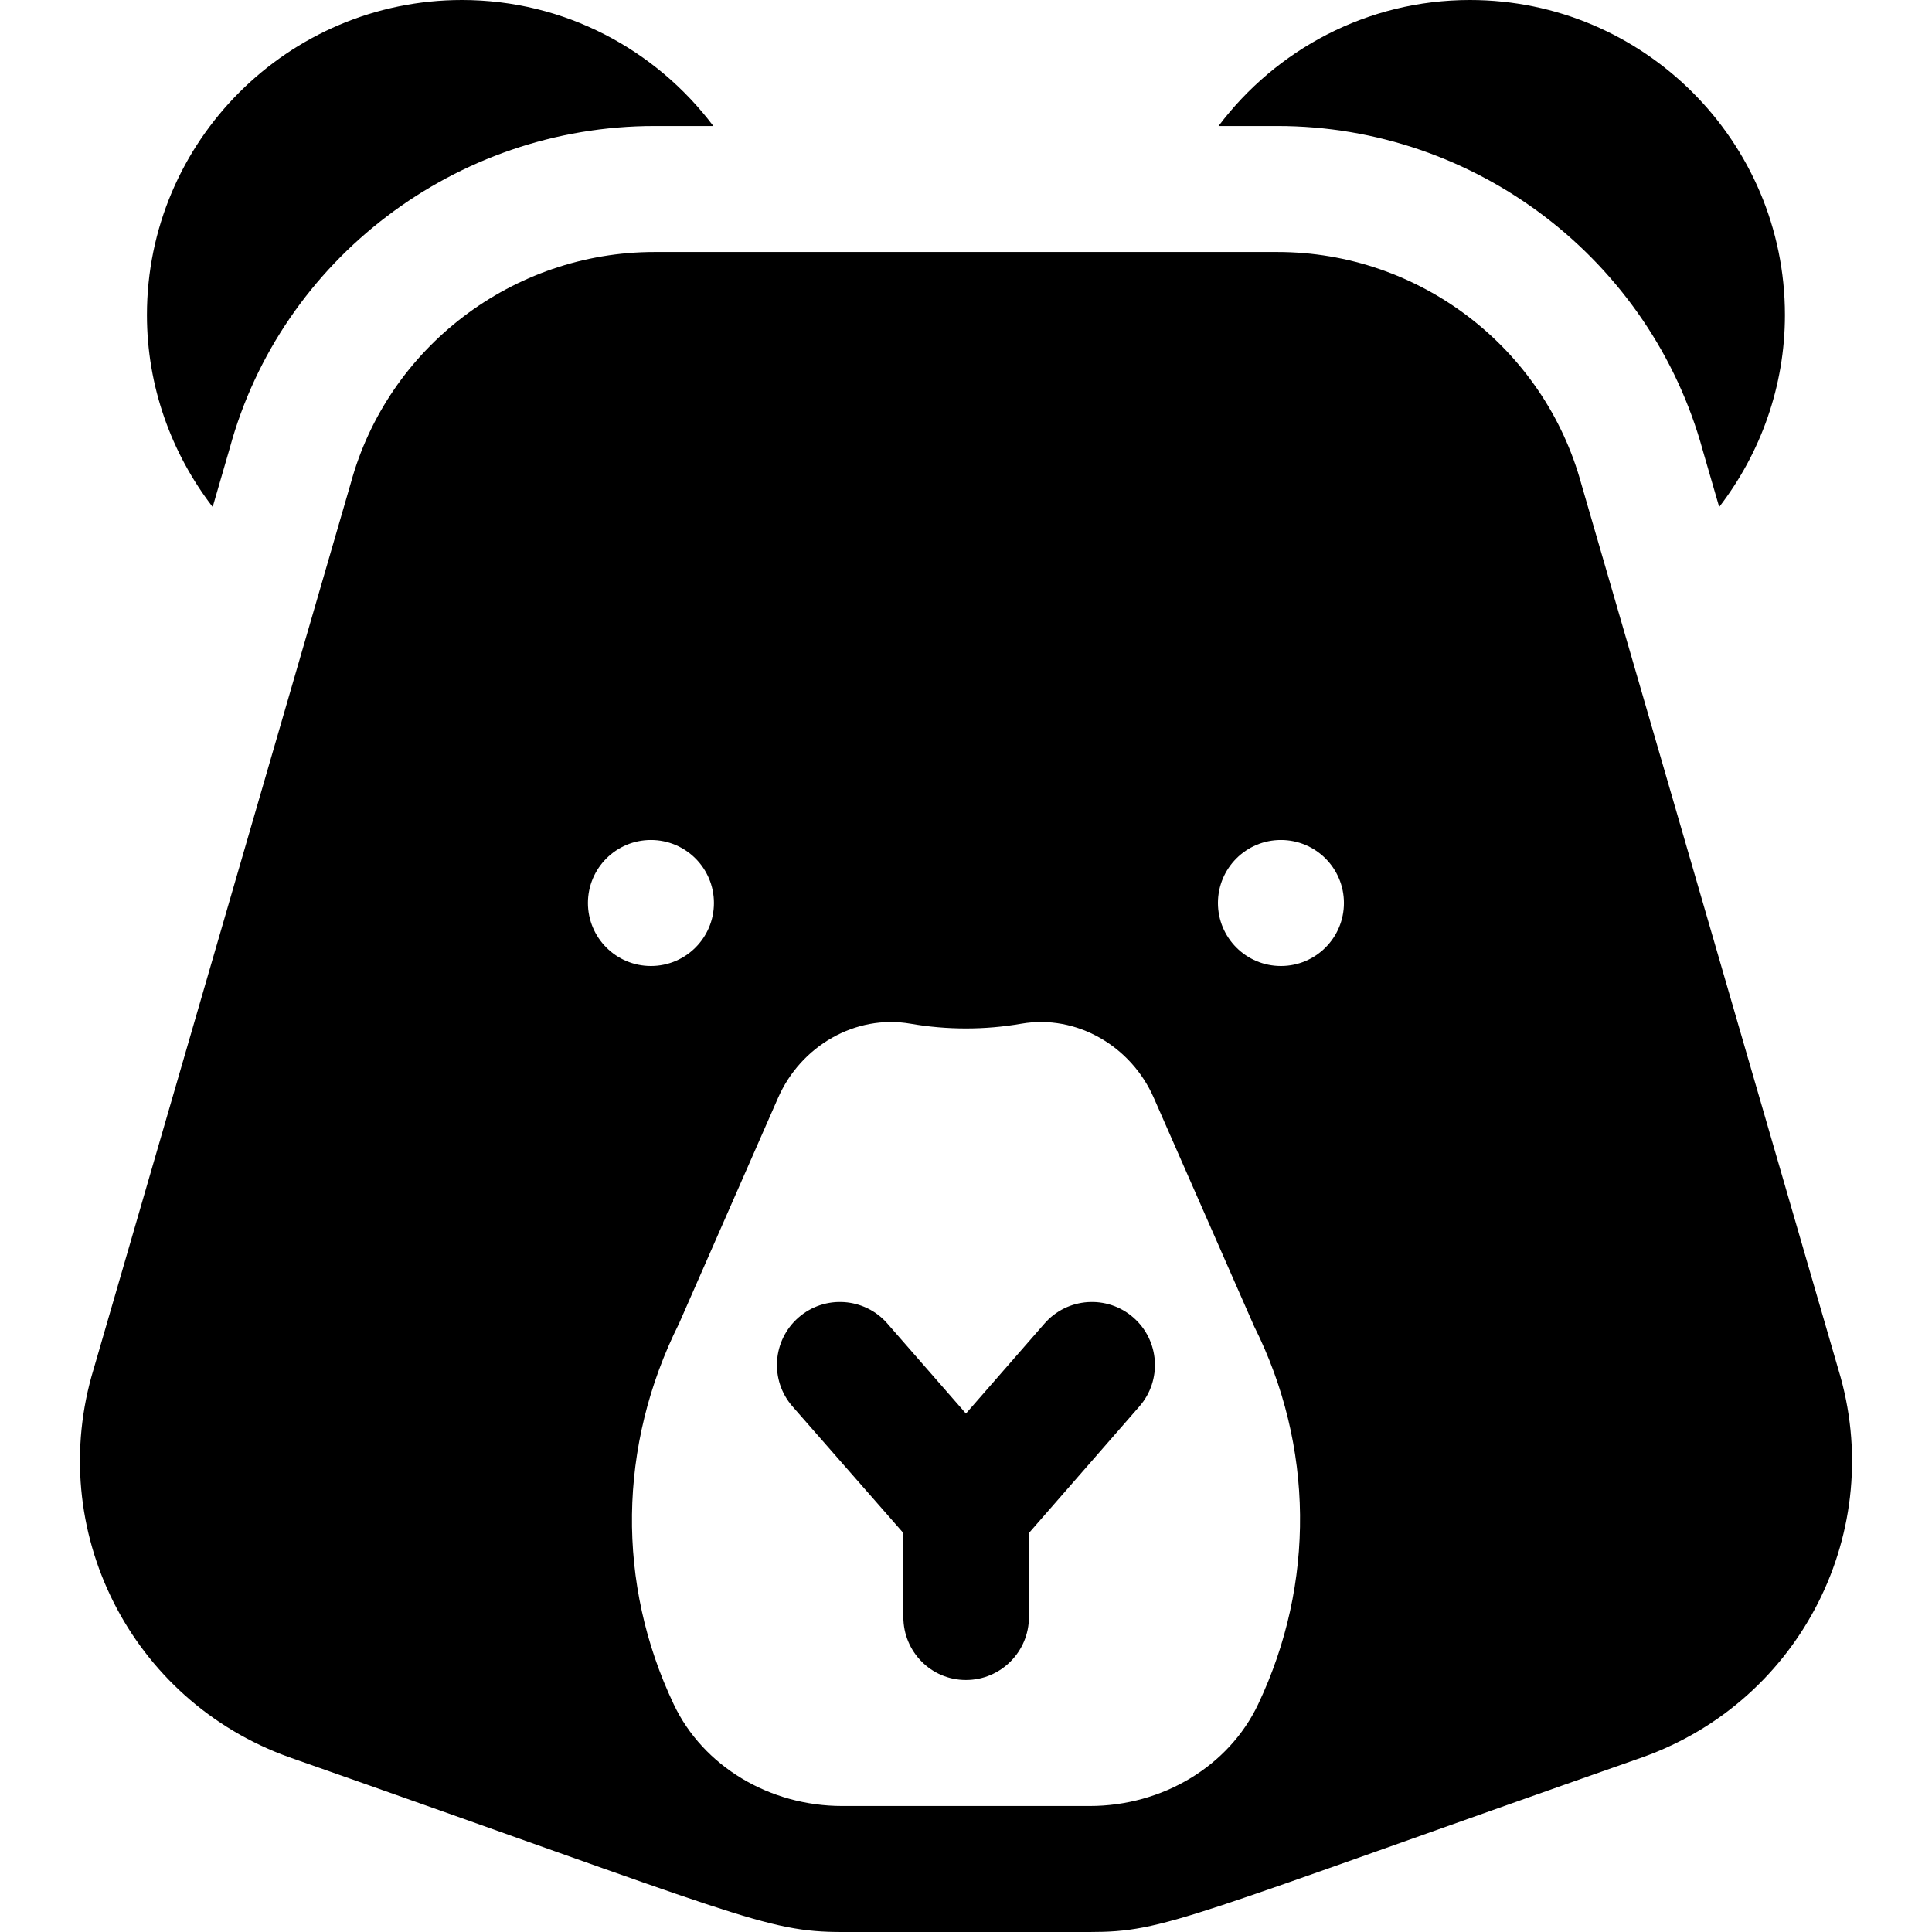
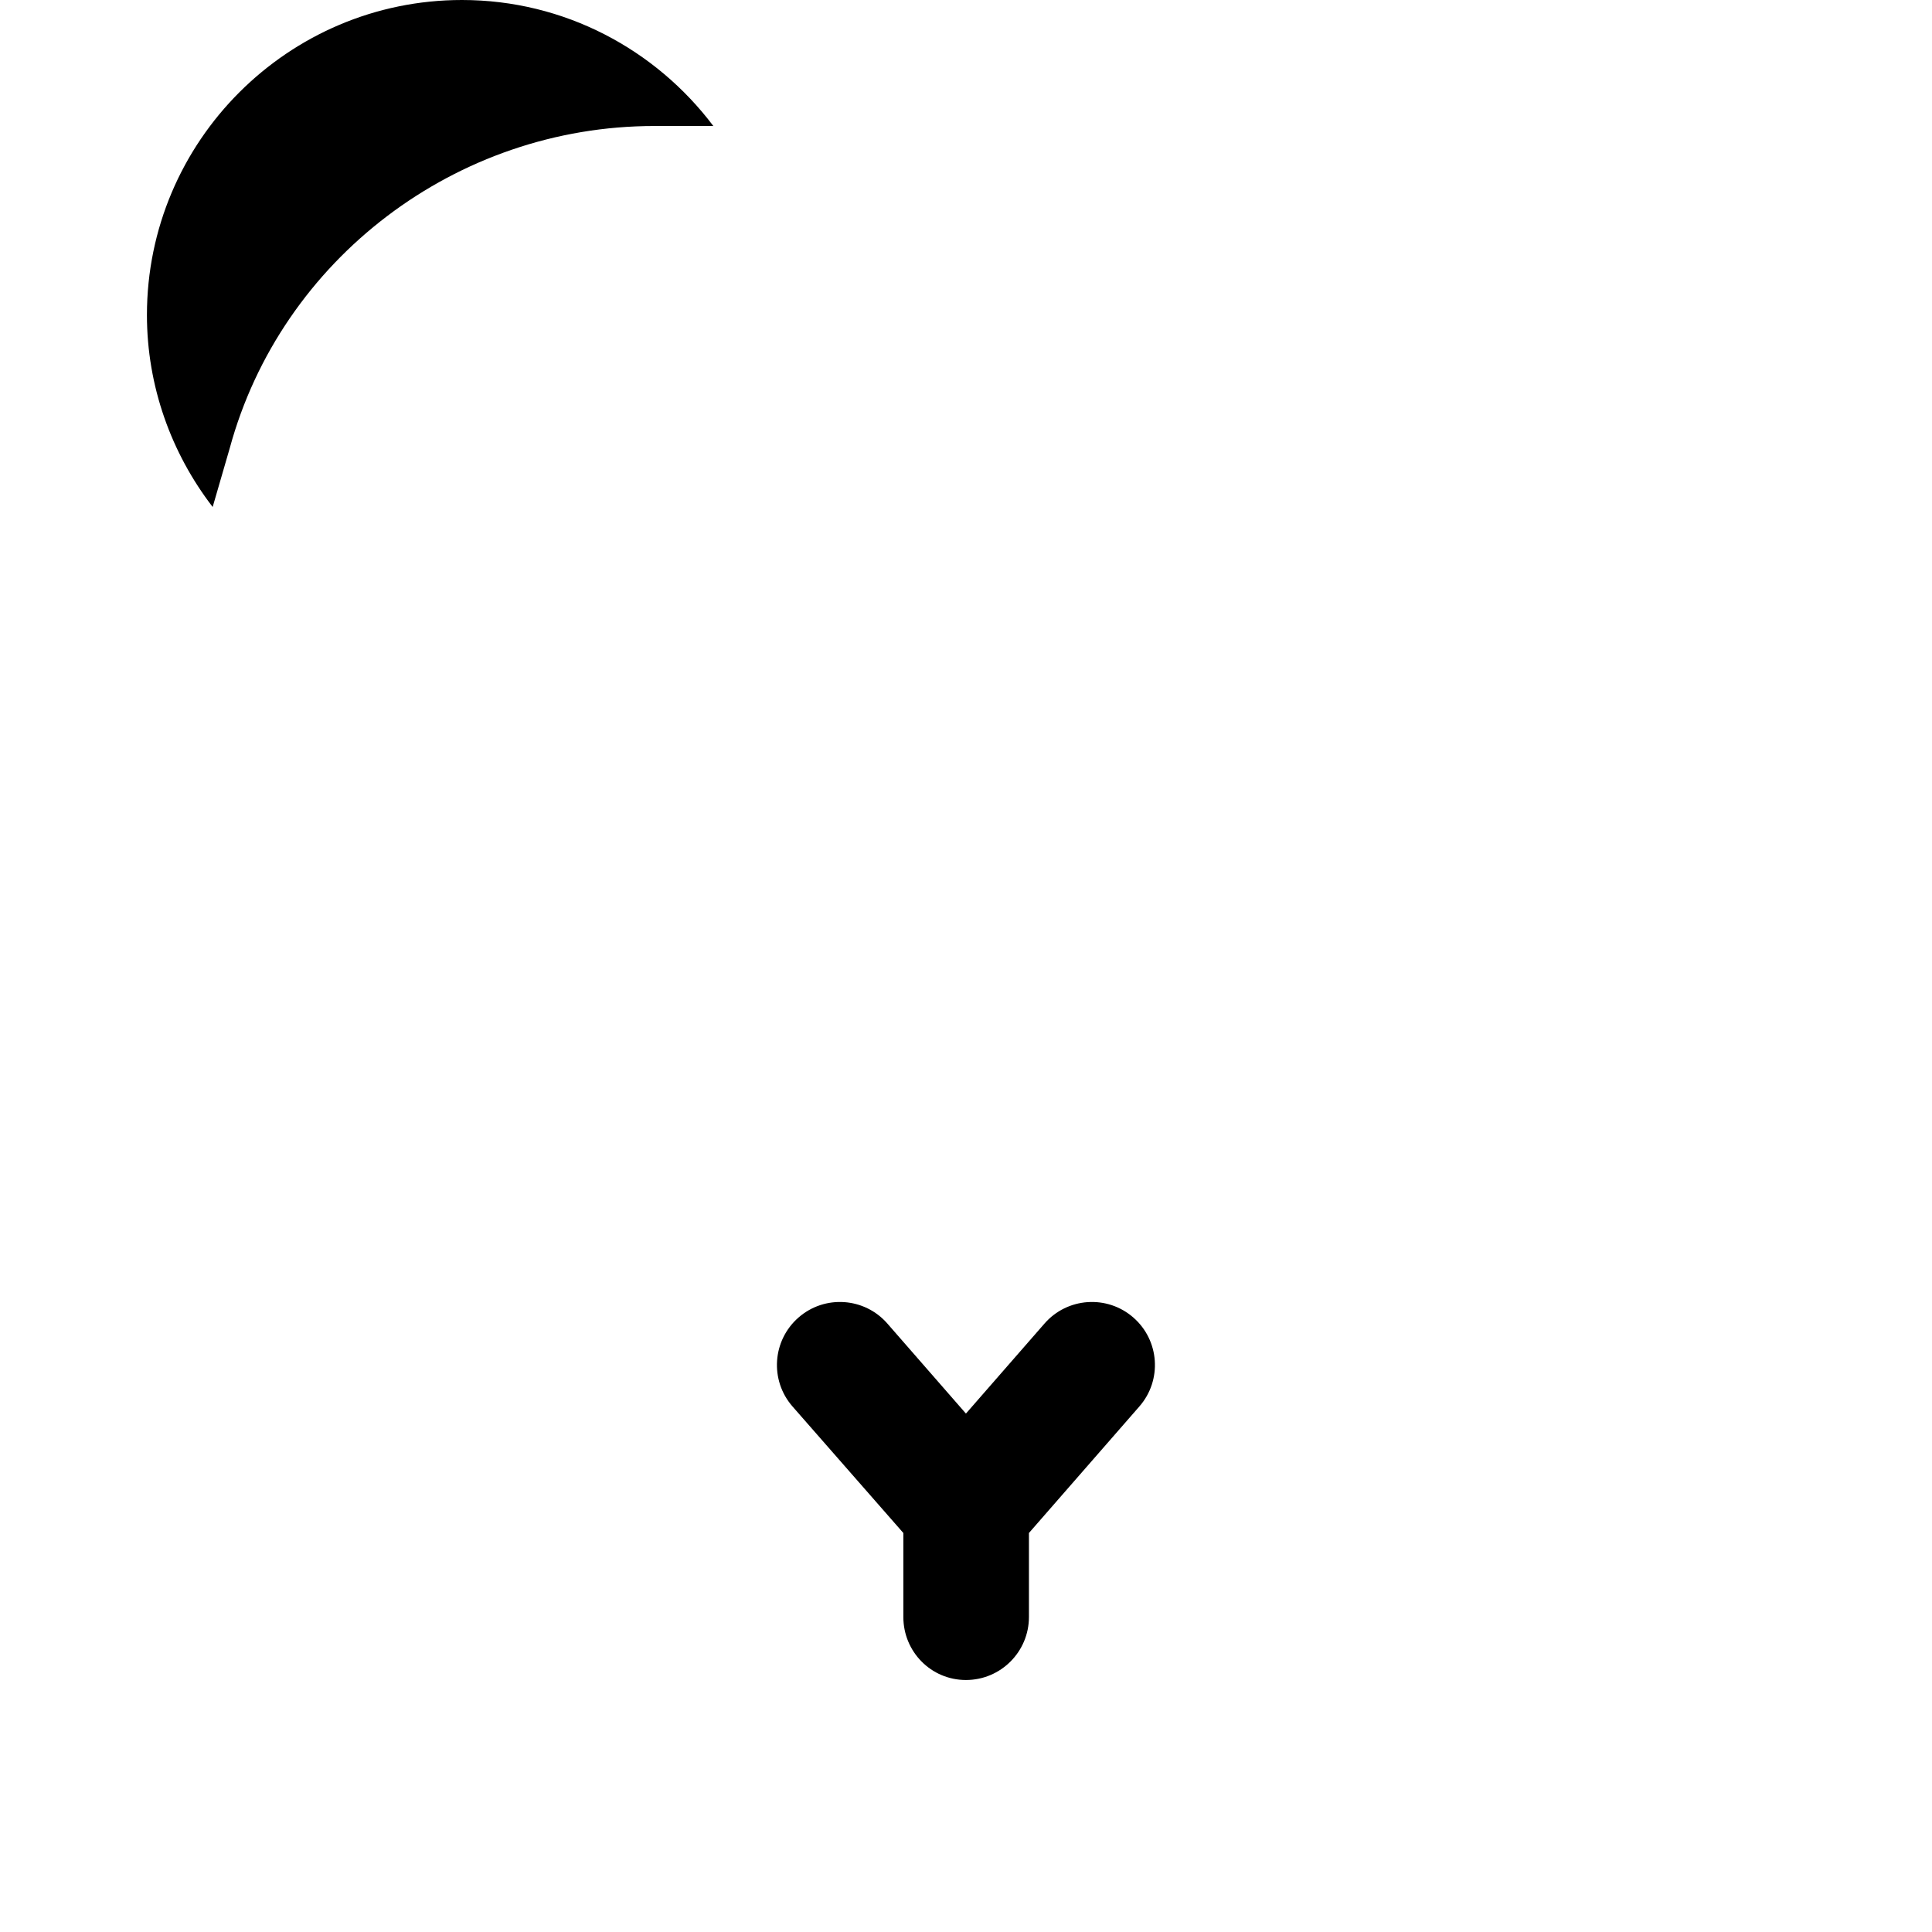
<svg xmlns="http://www.w3.org/2000/svg" fill="#000000" height="800px" width="800px" version="1.1" id="Layer_1" viewBox="0 0 512 512" xml:space="preserve">
  <g>
    <g>
-       <path d="M389.548,0c-27.228,0-51.378,13.161-66.625,33.391h15.614c52.553,0,98.923,35.413,112.76,86.12l4.309,14.844    c10.977-14.265,17.42-32.013,17.42-50.876C473.027,37.446,435.581,0,389.548,0z" />
-     </g>
+       </g>
  </g>
  <g>
    <g>
      <path d="M300.351,349.158c-6.945-6.071-17.51-5.343-23.554,1.603l-20.815,23.85l-20.815-23.85    c-6.044-6.945-16.609-7.679-23.554-1.603c-6.945,6.065-7.663,16.614-1.598,23.56l29.383,33.543v22.261    c0,9.223,7.367,16.696,16.584,16.696s16.696-7.473,16.696-16.696v-22.263l29.272-33.54    C308.015,365.773,307.298,355.223,300.351,349.158z" />
    </g>
  </g>
  <g>
    <g>
      <path d="M122.417,0C76.385,0,38.939,37.446,38.939,83.478c0,18.863,6.443,36.611,17.421,50.876l4.536-15.626    c13.63-50.027,59.967-85.337,112.532-85.337h15.614C173.794,13.161,149.644,0,122.417,0z" />
    </g>
  </g>
  <g>
    <g>
-       <path d="M487.189,362.935l-68.108-234.636c-9.882-36.222-43-61.516-80.544-61.516H173.428c-37.543,0-70.663,25.294-80.467,61.255    L24.841,362.723c-13.01,42.706,9.728,87.924,51.859,102.979C196.204,507.659,202.794,512,223.211,512h65.544    c20.142,0,24.696-3.529,146.598-46.332C477.395,450.647,500.135,405.429,487.189,362.935z M155.808,239.304    c0-9.22,7.475-16.696,16.696-16.696c9.22,0,16.696,7.475,16.696,16.696c0,9.22-7.475,16.696-16.696,16.696    C163.283,256,155.808,248.525,155.808,239.304z M333.416,451.656c-7.76,16.376-25.293,26.952-44.662,26.952h-65.544    c-19.369,0-36.902-10.576-44.663-26.946c-15.174-31.989-14.793-68.489,1.402-100.907l26.258-59.837    c6-13.672,20.419-22.174,35.128-19.624c9.671,1.677,19.631,1.676,29.3-0.001c14.707-2.552,29.124,5.949,35.123,19.615    l26.614,60.606C348.21,383.172,348.59,419.672,333.416,451.656z M339.46,256c-9.22,0-16.696-7.475-16.696-16.696    c0-9.22,7.475-16.696,16.696-16.696s16.696,7.475,16.696,16.696C356.156,248.525,348.681,256,339.46,256z" />
-     </g>
+       </g>
  </g>
</svg>